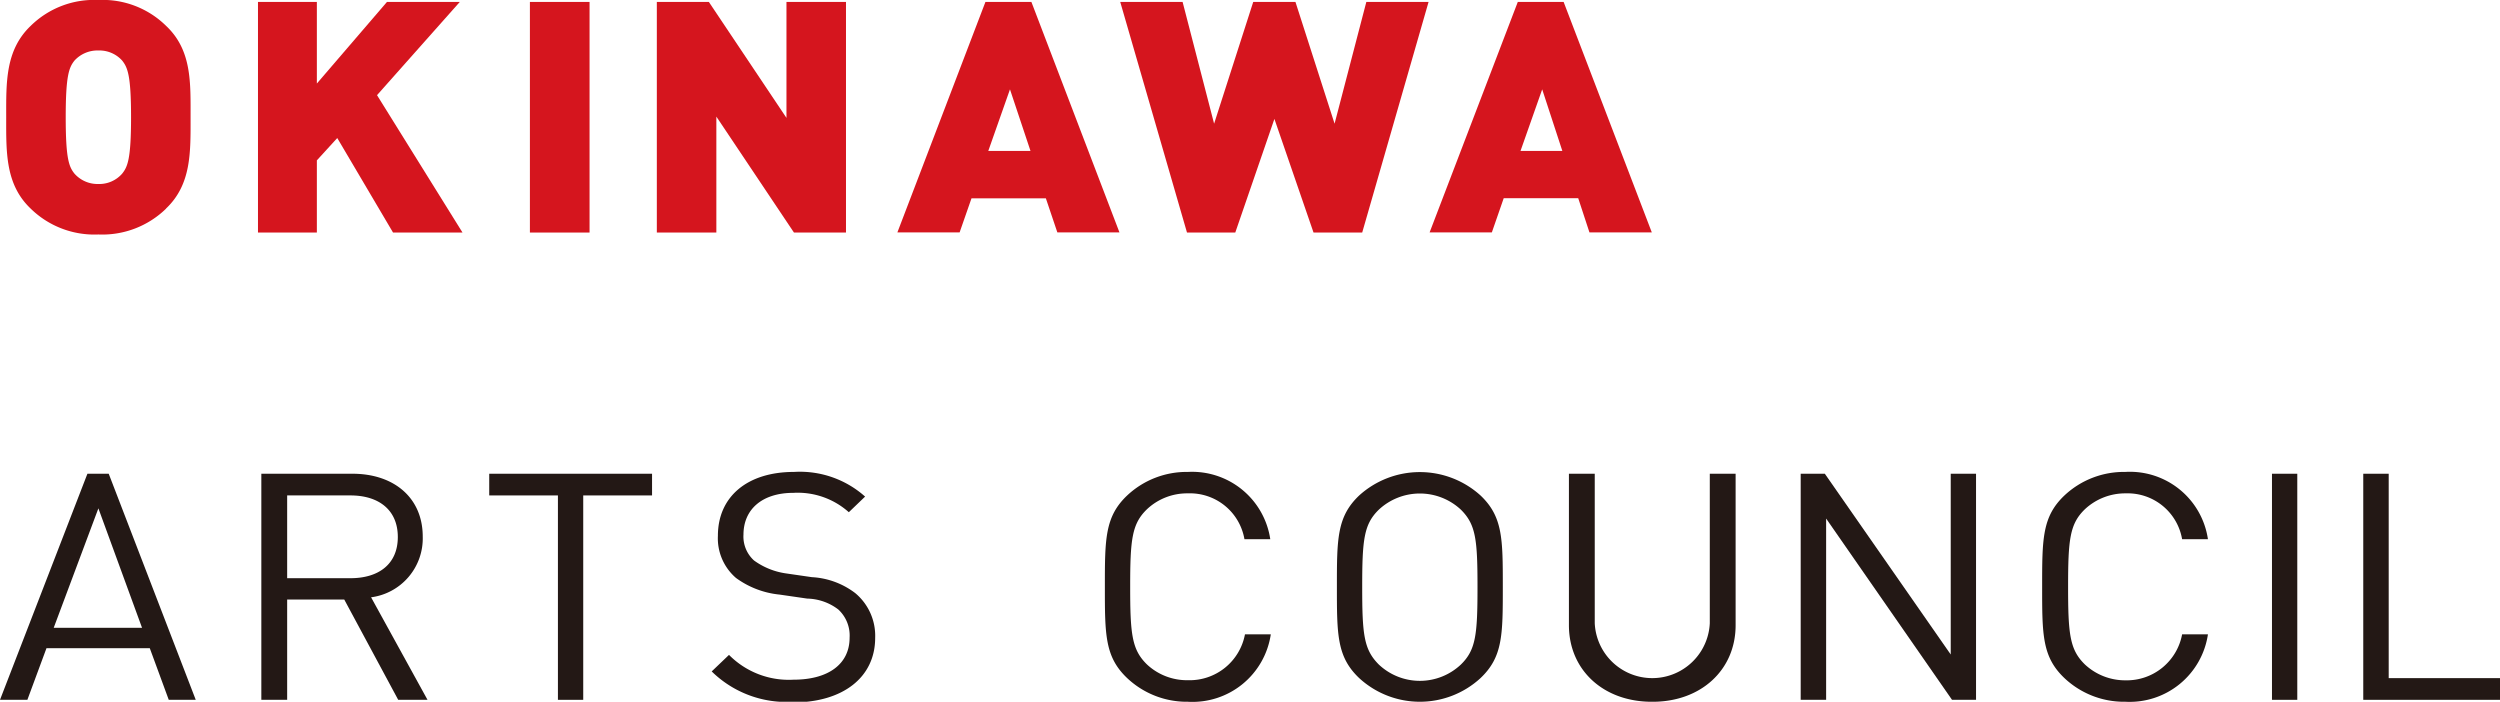
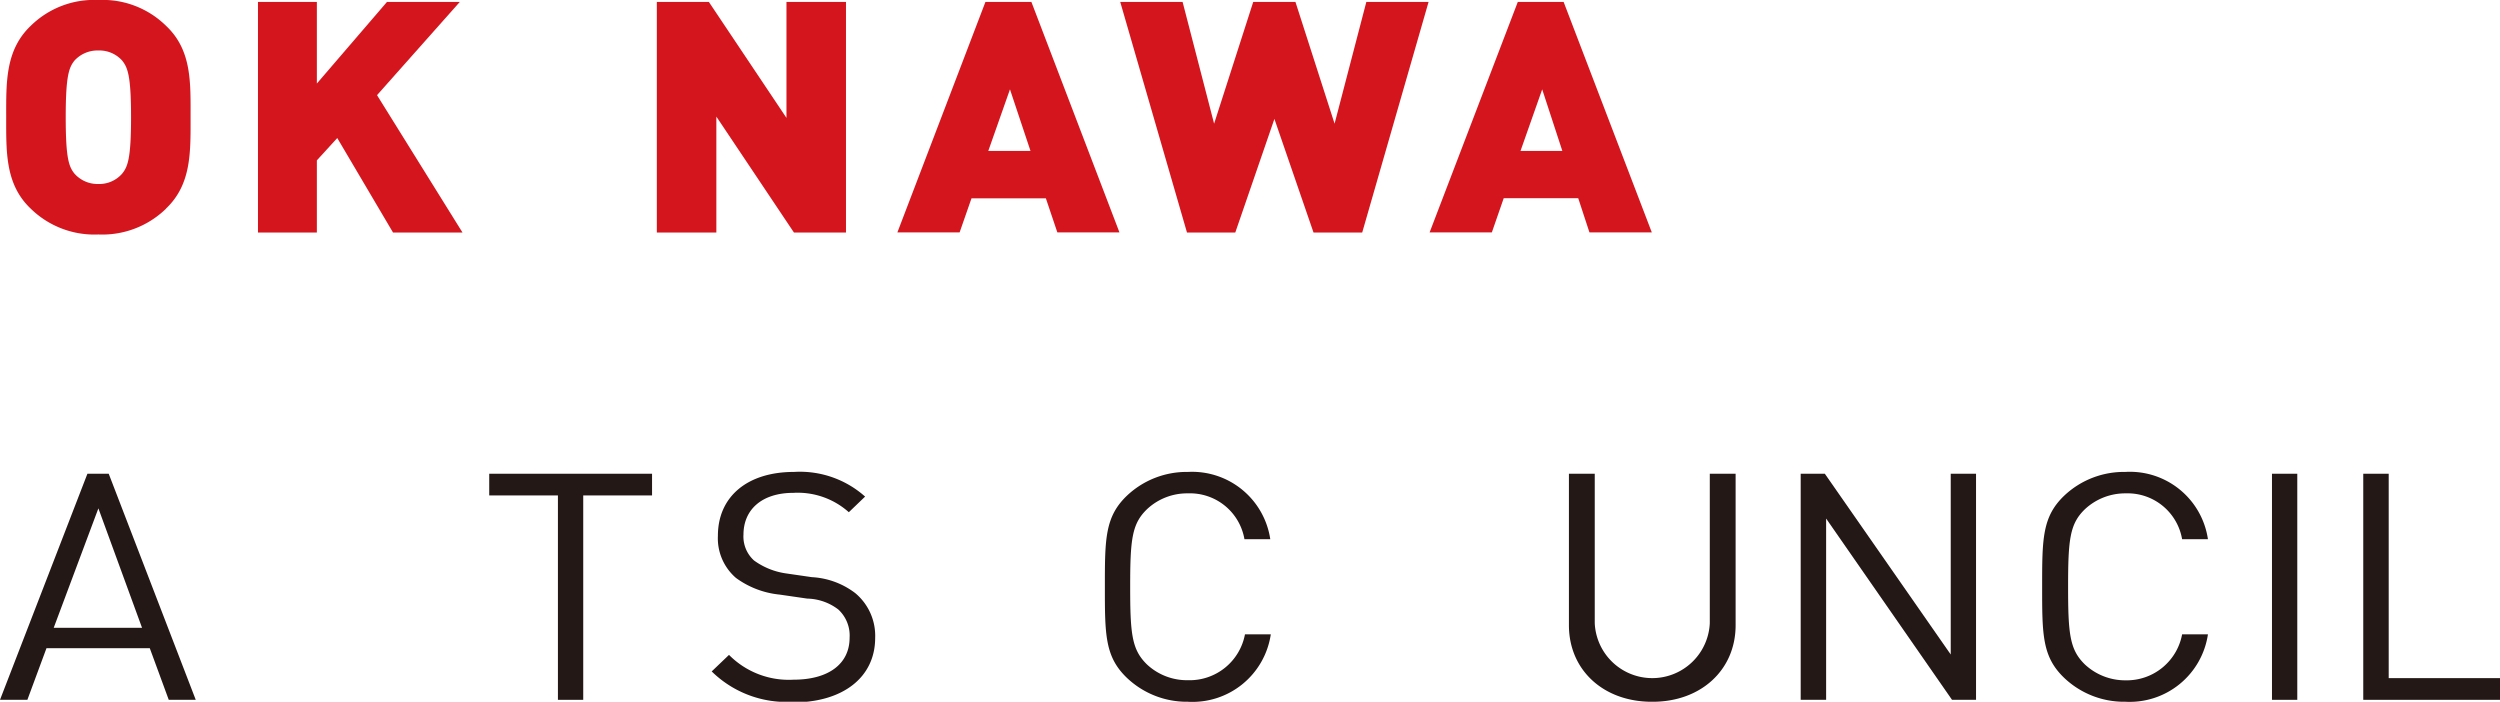
<svg xmlns="http://www.w3.org/2000/svg" viewBox="0 0 193.62 54.35">
  <defs>
    <style>.cls-1{fill:#231815;}.cls-2{fill:#d5151e;}</style>
  </defs>
  <title>logo-header</title>
  <g id="レイヤー_2" data-name="レイヤー 2">
    <g id="レイヤー_1-2" data-name="レイヤー 1">
      <path class="cls-1" d="M13.07,54.2l-1.47-4h-8l-1.48,4H0L6.77,36.69H8.42L15.16,54.2ZM7.62,39.37,4.16,48.62H11Z" />
-       <path class="cls-1" d="M30.84,54.2l-4.18-7.77H22.24V54.2h-2V36.69h7.06c3.2,0,5.44,1.85,5.44,4.87a4.6,4.6,0,0,1-4,4.7l4.37,7.94ZM27.15,38.37H22.24v6.41h4.91c2.14,0,3.66-1.06,3.66-3.19s-1.52-3.22-3.66-3.22" />
      <polygon class="cls-1" points="45.17 38.37 45.17 54.2 43.21 54.2 43.21 38.37 37.89 38.37 37.89 36.69 50.5 36.69 50.5 38.37 45.17 38.37" />
      <path class="cls-1" d="M61.42,54.35A8.26,8.26,0,0,1,55.12,52l1.34-1.28a6.51,6.51,0,0,0,5,1.92c2.69,0,4.34-1.21,4.34-3.25a2.74,2.74,0,0,0-.88-2.19,4.1,4.1,0,0,0-2.4-.84l-2.14-.31A6.86,6.86,0,0,1,57,44.76a4.05,4.05,0,0,1-1.4-3.27c0-3,2.25-4.94,5.89-4.94A7.58,7.58,0,0,1,67,38.46l-1.26,1.21a5.94,5.94,0,0,0-4.29-1.5c-2.45,0-3.87,1.3-3.87,3.24a2.5,2.5,0,0,0,.82,2,5.54,5.54,0,0,0,2.48,1l2,.29a6.07,6.07,0,0,1,3.35,1.23,4.3,4.3,0,0,1,1.55,3.47c0,3.08-2.53,5-6.35,5" />
      <path class="cls-1" d="M92,54.35a6.73,6.73,0,0,1-4.7-1.83c-1.73-1.64-1.73-3.36-1.73-7.07s0-5.44,1.73-7.08A6.73,6.73,0,0,1,92,36.55a6.12,6.12,0,0,1,6.38,5.21h-2A4.28,4.28,0,0,0,92,38.21a4.53,4.53,0,0,0-3.18,1.24c-1.16,1.13-1.29,2.33-1.29,6s.13,4.86,1.29,6A4.53,4.53,0,0,0,92,52.68a4.36,4.36,0,0,0,4.42-3.55h2A6.13,6.13,0,0,1,92,54.35" />
-       <path class="cls-1" d="M114.66,52.52a6.94,6.94,0,0,1-9.39,0c-1.73-1.64-1.73-3.36-1.73-7.07s0-5.44,1.73-7.08a7,7,0,0,1,9.39,0c1.73,1.64,1.73,3.36,1.73,7.08s0,5.43-1.73,7.07m-1.52-13.05a4.66,4.66,0,0,0-6.35,0c-1.16,1.13-1.29,2.31-1.29,6s.13,4.84,1.29,6a4.63,4.63,0,0,0,6.35,0c1.16-1.13,1.29-2.31,1.29-6s-.13-4.85-1.29-6" />
      <path class="cls-1" d="M127.92,54.35c-3.72,0-6.41-2.44-6.41-5.93V36.69h2V48.27a4.46,4.46,0,0,0,8.91,0V36.69h2V48.42c0,3.49-2.71,5.93-6.42,5.93" />
      <polygon class="cls-1" points="151.18 54.2 141.43 40.16 141.43 54.2 139.46 54.2 139.46 36.69 141.33 36.69 151.08 50.69 151.08 36.69 153.04 36.69 153.04 54.2 151.18 54.2" />
      <path class="cls-1" d="M164.59,54.35a6.73,6.73,0,0,1-4.7-1.83c-1.73-1.64-1.73-3.36-1.73-7.07s0-5.44,1.73-7.08a6.73,6.73,0,0,1,4.7-1.82A6.11,6.11,0,0,1,171,41.76h-2a4.28,4.28,0,0,0-4.36-3.55,4.57,4.57,0,0,0-3.18,1.24c-1.16,1.13-1.29,2.33-1.29,6s.13,4.86,1.29,6a4.57,4.57,0,0,0,3.18,1.24A4.36,4.36,0,0,0,169,49.13h2a6.13,6.13,0,0,1-6.38,5.22" />
      <rect class="cls-1" x="175.96" y="36.69" width="1.96" height="17.51" />
      <polygon class="cls-1" points="183.03 54.2 183.03 36.69 185 36.69 185 52.52 193.62 52.52 193.62 54.2 183.03 54.2" />
      <path class="cls-2" d="M12.86,16.16a7.07,7.07,0,0,1-5.24,2,7.05,7.05,0,0,1-5.24-2C.4,14.28.48,11.77.48,9.08S.4,3.89,2.38,2A7,7,0,0,1,7.62,0a7,7,0,0,1,5.24,2c2,1.88,1.9,4.39,1.9,7.07s.08,5.2-1.9,7.08M9.46,4.69a2.37,2.37,0,0,0-1.84-.78,2.41,2.41,0,0,0-1.85.78c-.42.53-.68,1.13-.68,4.39s.26,3.84.68,4.37a2.39,2.39,0,0,0,1.85.8,2.35,2.35,0,0,0,1.84-.8c.42-.53.69-1.11.69-4.37s-.27-3.86-.69-4.39" />
      <polygon class="cls-2" points="30.44 18.01 26.12 10.69 24.54 12.42 24.54 18.01 19.98 18.01 19.98 0.15 24.54 0.15 24.54 6.47 29.97 0.15 35.61 0.15 29.2 7.37 35.82 18.01 30.44 18.01" />
-       <rect class="cls-2" x="41.04" y="0.15" width="4.62" height="17.86" />
      <polygon class="cls-2" points="61.49 18.01 55.48 9.03 55.48 18.01 50.87 18.01 50.87 0.15 54.9 0.15 60.91 9.13 60.91 0.15 65.52 0.15 65.52 18.01 61.49 18.01" />
      <path class="cls-2" d="M81.89,18,81,15.36H75.24L74.32,18H69.5L76.32.15h3.56L86.7,18ZM78.22,6.92l-1.68,4.77h3.27Z" />
      <polygon class="cls-2" points="105.5 18.01 101.73 18.01 98.7 9.21 95.67 18.01 91.93 18.01 86.76 0.15 91.59 0.15 94.03 9.58 97.06 0.15 100.33 0.15 103.36 9.58 105.82 0.15 110.64 0.15 105.5 18.01" />
      <path class="cls-2" d="M123.1,18l-.87-2.65h-5.77L115.54,18h-4.82L117.55.15h3.55L127.93,18ZM119.44,6.92l-1.68,4.77H121Z" />
    </g>
  </g>
</svg>